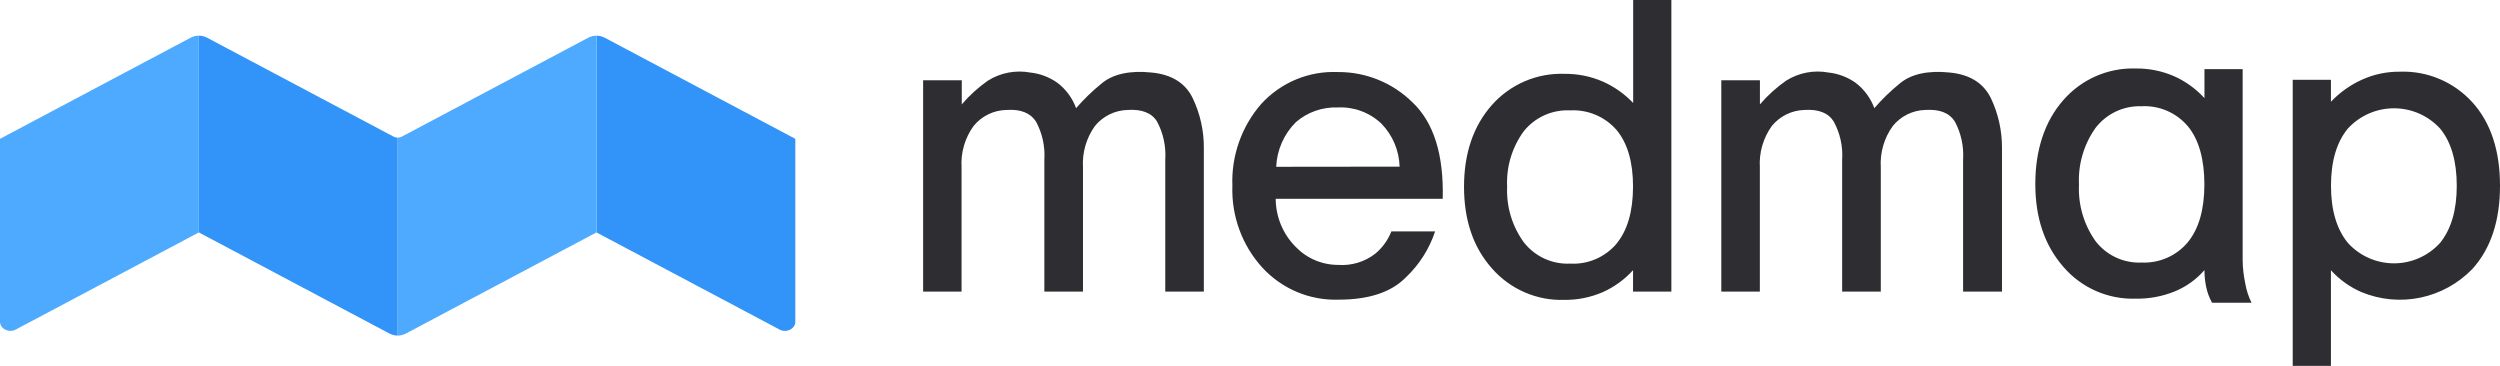
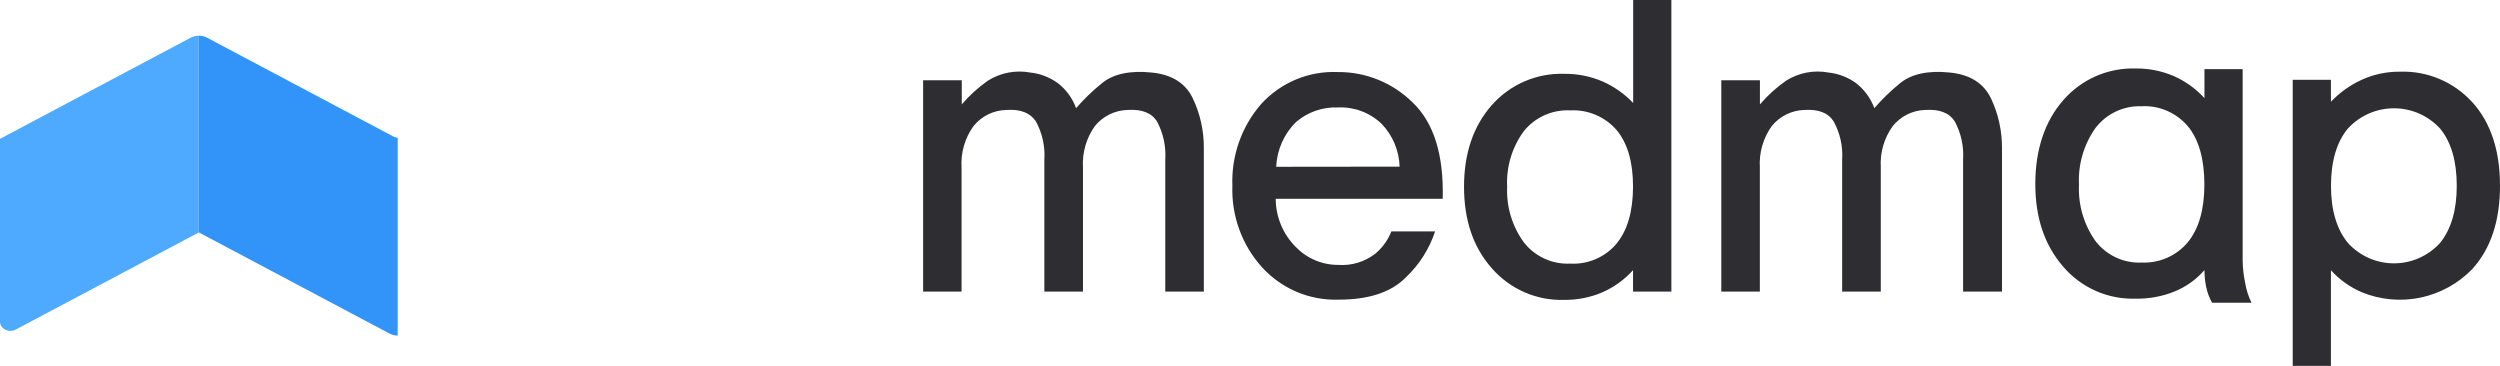
<svg xmlns="http://www.w3.org/2000/svg" width="164" height="24" viewBox="0 0 164 24" fill="none">
  <path d="M12.506 2.473L0 9.107V21.103C0 21.571 0.578 21.86 1.032 21.619L13.043 15.248V2.341C12.857 2.341 12.672 2.386 12.506 2.473V2.473Z" fill="#4EAAFF" />
-   <path d="M39.667 2.473L52.173 9.107V21.103C52.173 21.571 51.595 21.86 51.141 21.619L39.13 15.248V2.341C39.317 2.341 39.501 2.386 39.667 2.473V2.473Z" fill="#3294F8" />
  <path d="M25.82 8.964L13.583 2.473C13.417 2.386 13.233 2.341 13.046 2.341V15.248L25.552 21.882C25.718 21.969 25.902 22.014 26.089 22.014V9.03C25.995 9.031 25.903 9.008 25.82 8.964V8.964Z" fill="#3294F8" />
-   <path d="M26.356 8.964L38.59 2.473C38.756 2.386 38.94 2.341 39.127 2.341V15.248L26.621 21.882C26.455 21.969 26.271 22.014 26.084 22.014V9.03C26.178 9.031 26.272 9.009 26.356 8.964Z" fill="#4EAAFF" />
  <path d="M76.442 19.129V10.478C76.499 9.608 76.312 8.74 75.902 7.972C75.548 7.404 74.902 7.151 73.964 7.213C73.553 7.224 73.15 7.324 72.781 7.506C72.412 7.688 72.086 7.947 71.826 8.267C71.262 9.055 70.985 10.014 71.043 10.984V19.129H68.509V10.478C68.566 9.607 68.376 8.738 67.96 7.972C67.59 7.404 66.947 7.151 66.031 7.213C65.615 7.219 65.206 7.316 64.832 7.499C64.457 7.681 64.127 7.943 63.865 8.267C63.297 9.053 63.018 10.014 63.078 10.984V19.129H60.557V5.265H63.092V6.848C63.594 6.262 64.166 5.741 64.797 5.297C65.628 4.771 66.626 4.579 67.592 4.759C68.231 4.828 68.842 5.06 69.366 5.433C69.926 5.856 70.352 6.434 70.591 7.096C71.097 6.513 71.652 5.975 72.25 5.489C73.004 4.852 74.113 4.609 75.557 4.759C76.88 4.89 77.779 5.461 78.254 6.464C78.736 7.48 78.981 8.593 78.972 9.719V19.129H76.442ZM83.686 13.04C83.691 14.216 84.156 15.344 84.981 16.178C85.342 16.557 85.776 16.859 86.257 17.065C86.737 17.271 87.254 17.377 87.776 17.377C88.65 17.443 89.517 17.183 90.212 16.646C90.684 16.256 91.049 15.751 91.274 15.18H94.144C93.762 16.328 93.105 17.362 92.229 18.192C91.27 19.171 89.793 19.658 87.813 19.658C86.876 19.689 85.943 19.516 85.078 19.152C84.213 18.787 83.436 18.239 82.801 17.546C81.477 16.087 80.775 14.165 80.844 12.192C80.769 10.226 81.444 8.306 82.731 6.824C83.366 6.127 84.145 5.578 85.013 5.215C85.881 4.853 86.818 4.686 87.757 4.726C89.588 4.71 91.35 5.424 92.658 6.712C94.055 8.036 94.717 10.145 94.642 13.04H83.686ZM91.815 10.932C91.783 9.88 91.361 8.877 90.632 8.122C90.251 7.757 89.801 7.475 89.308 7.29C88.816 7.106 88.292 7.024 87.767 7.049C86.761 7.009 85.778 7.352 85.014 8.009C84.23 8.788 83.767 9.835 83.719 10.941L91.815 10.932ZM107.127 19.129V17.724C106.571 18.339 105.893 18.83 105.138 19.166C104.342 19.51 103.483 19.683 102.617 19.672C101.724 19.702 100.834 19.532 100.014 19.174C99.193 18.817 98.461 18.282 97.871 17.607C96.65 16.236 96.04 14.451 96.04 12.253C96.04 10.055 96.65 8.265 97.871 6.885C98.465 6.216 99.199 5.686 100.02 5.333C100.841 4.98 101.73 4.813 102.622 4.843C103.488 4.833 104.347 5.005 105.142 5.349C105.892 5.682 106.569 6.159 107.136 6.754V0H109.642V19.129H107.127ZM106.041 15.986C106.762 15.115 107.124 13.866 107.127 12.239C107.127 10.623 106.763 9.386 106.041 8.52C105.663 8.089 105.192 7.75 104.664 7.528C104.137 7.307 103.566 7.209 102.995 7.241C102.416 7.212 101.838 7.322 101.309 7.562C100.78 7.801 100.315 8.163 99.953 8.618C99.187 9.669 98.804 10.952 98.868 12.253C98.811 13.554 99.195 14.835 99.957 15.888C100.315 16.349 100.778 16.717 101.306 16.962C101.835 17.206 102.414 17.32 102.995 17.293C103.569 17.326 104.144 17.226 104.673 16.999C105.202 16.773 105.672 16.426 106.046 15.986H106.041ZM128.779 19.129V10.478C128.835 9.608 128.648 8.74 128.238 7.972C127.879 7.405 127.237 7.152 126.3 7.213C125.89 7.223 125.487 7.323 125.118 7.505C124.75 7.686 124.425 7.947 124.167 8.267C123.598 9.053 123.32 10.014 123.38 10.984V19.129H120.845V10.478C120.903 9.606 120.711 8.737 120.291 7.972C119.94 7.407 119.299 7.154 118.367 7.213C117.956 7.224 117.553 7.324 117.184 7.506C116.815 7.688 116.489 7.947 116.229 8.267C115.665 9.055 115.388 10.014 115.446 10.984V19.129H112.917V5.265H115.451V6.848C115.954 6.261 116.529 5.741 117.161 5.297C117.992 4.77 118.99 4.578 119.956 4.759C120.595 4.828 121.206 5.06 121.73 5.433C122.289 5.858 122.714 6.435 122.956 7.096C123.459 6.513 124.013 5.976 124.609 5.489C125.364 4.852 126.473 4.609 127.917 4.759C129.235 4.89 130.134 5.461 130.614 6.464C131.093 7.481 131.338 8.593 131.331 9.719V19.129H128.779ZM145.111 19.86C144.93 19.535 144.8 19.184 144.724 18.82C144.649 18.458 144.611 18.089 144.612 17.719C144.076 18.336 143.402 18.817 142.646 19.124C141.835 19.45 140.967 19.609 140.094 19.593C139.197 19.621 138.305 19.447 137.484 19.084C136.663 18.721 135.932 18.177 135.347 17.494C134.126 16.089 133.516 14.29 133.516 12.07C133.516 9.85 134.126 7.967 135.347 6.576C135.935 5.897 136.666 5.358 137.487 4.998C138.308 4.638 139.198 4.465 140.094 4.492C140.961 4.481 141.821 4.653 142.618 4.998C143.374 5.335 144.052 5.825 144.612 6.436V4.534H147.118V17.073C147.124 17.578 147.181 18.082 147.286 18.576C147.359 19.022 147.499 19.455 147.701 19.86H145.111ZM143.522 15.888C144.249 14.998 144.607 13.733 144.607 12.098C144.607 10.464 144.249 9.152 143.522 8.281C143.15 7.842 142.682 7.495 142.154 7.267C141.626 7.04 141.053 6.938 140.48 6.97C139.901 6.949 139.326 7.068 138.802 7.315C138.278 7.563 137.82 7.933 137.466 8.393C136.698 9.475 136.315 10.785 136.381 12.112C136.318 13.435 136.701 14.74 137.466 15.817C137.824 16.281 138.288 16.651 138.818 16.896C139.348 17.14 139.93 17.253 140.513 17.223C141.083 17.246 141.65 17.138 142.172 16.907C142.694 16.675 143.155 16.327 143.522 15.888ZM162.183 6.703C163.394 8.045 164 9.872 164 12.183C164 14.493 163.394 16.315 162.183 17.649C161.261 18.6 160.077 19.253 158.783 19.523C157.489 19.794 156.144 19.669 154.921 19.166C154.156 18.836 153.47 18.346 152.909 17.728V24H150.402V5.237H152.909V6.674C153.483 6.071 154.166 5.584 154.921 5.237C155.708 4.877 156.563 4.695 157.427 4.703C158.319 4.67 159.208 4.833 160.031 5.181C160.854 5.529 161.591 6.053 162.193 6.717L162.183 6.703ZM160.073 15.93C160.8 15.026 161.163 13.78 161.163 12.183C161.163 10.585 160.8 9.316 160.073 8.436C159.687 8.016 159.219 7.68 158.698 7.451C158.177 7.222 157.614 7.104 157.045 7.104C156.476 7.104 155.914 7.222 155.393 7.451C154.872 7.68 154.403 8.016 154.017 8.436C153.281 9.33 152.913 10.581 152.913 12.183C152.913 13.784 153.281 15.026 154.017 15.93C154.401 16.354 154.869 16.692 155.39 16.924C155.911 17.156 156.475 17.275 157.045 17.275C157.615 17.275 158.179 17.156 158.7 16.924C159.222 16.692 159.689 16.354 160.073 15.93Z" fill="#2E2D31" />
</svg>